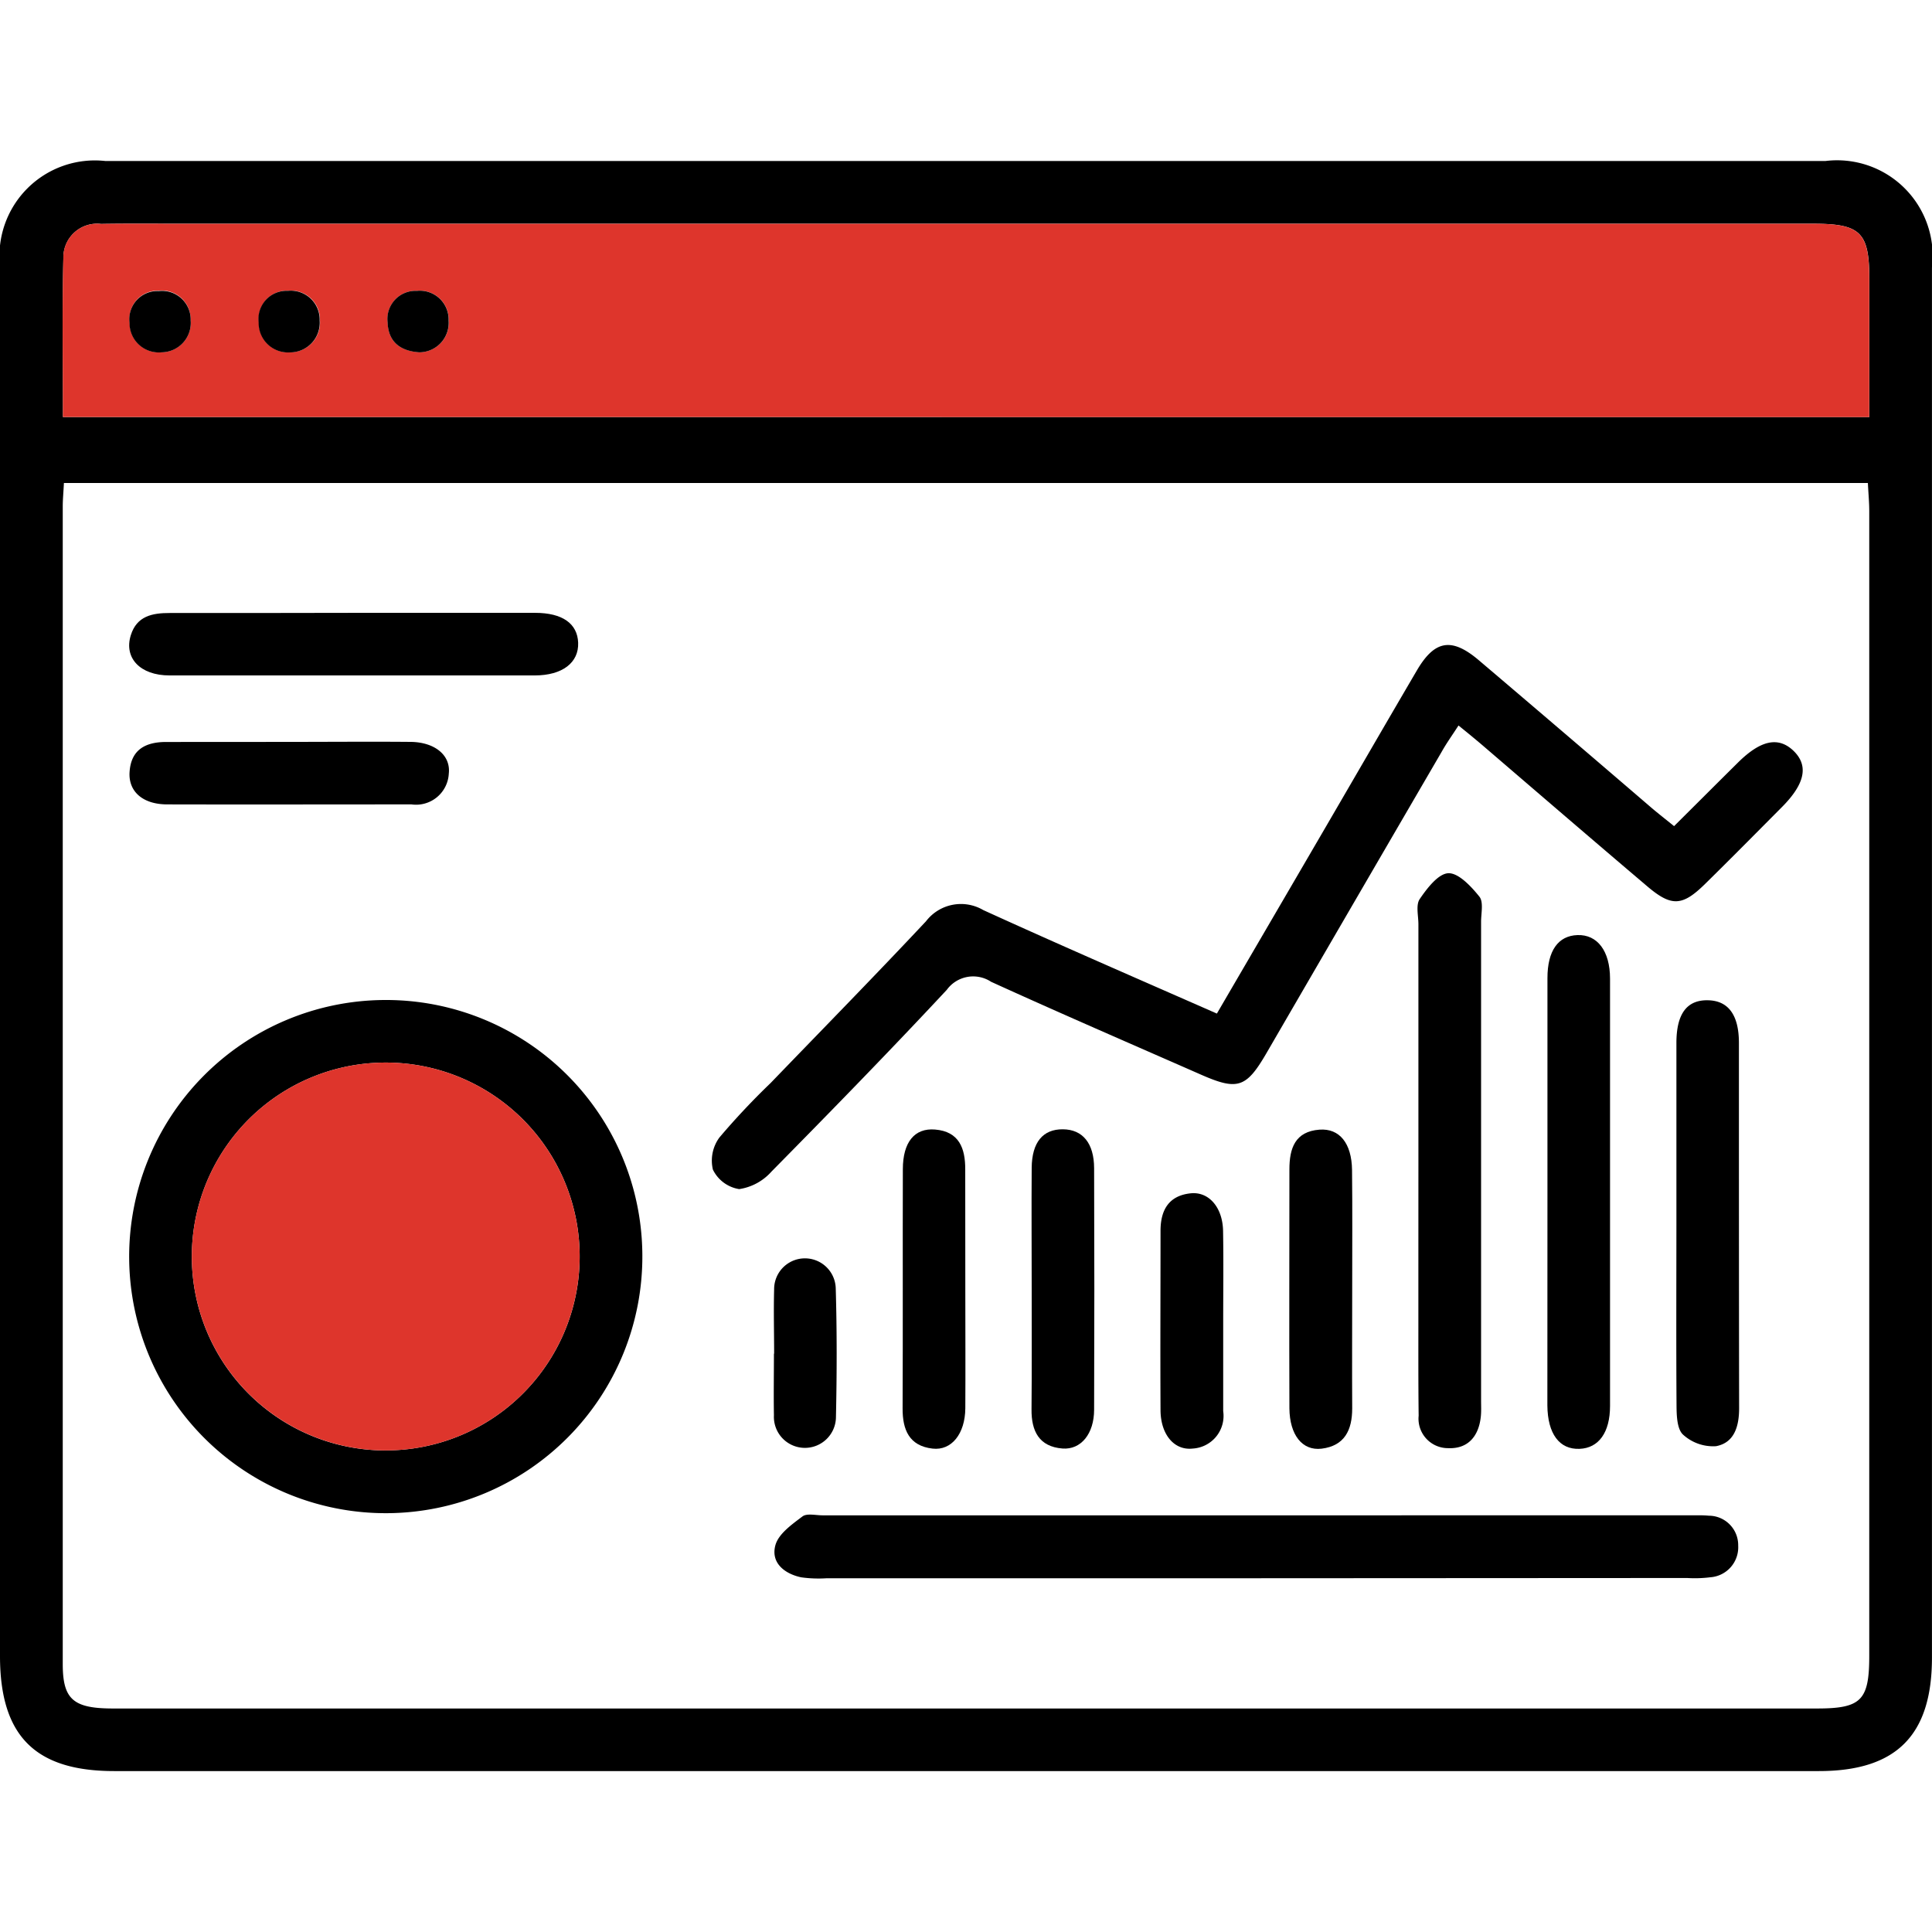
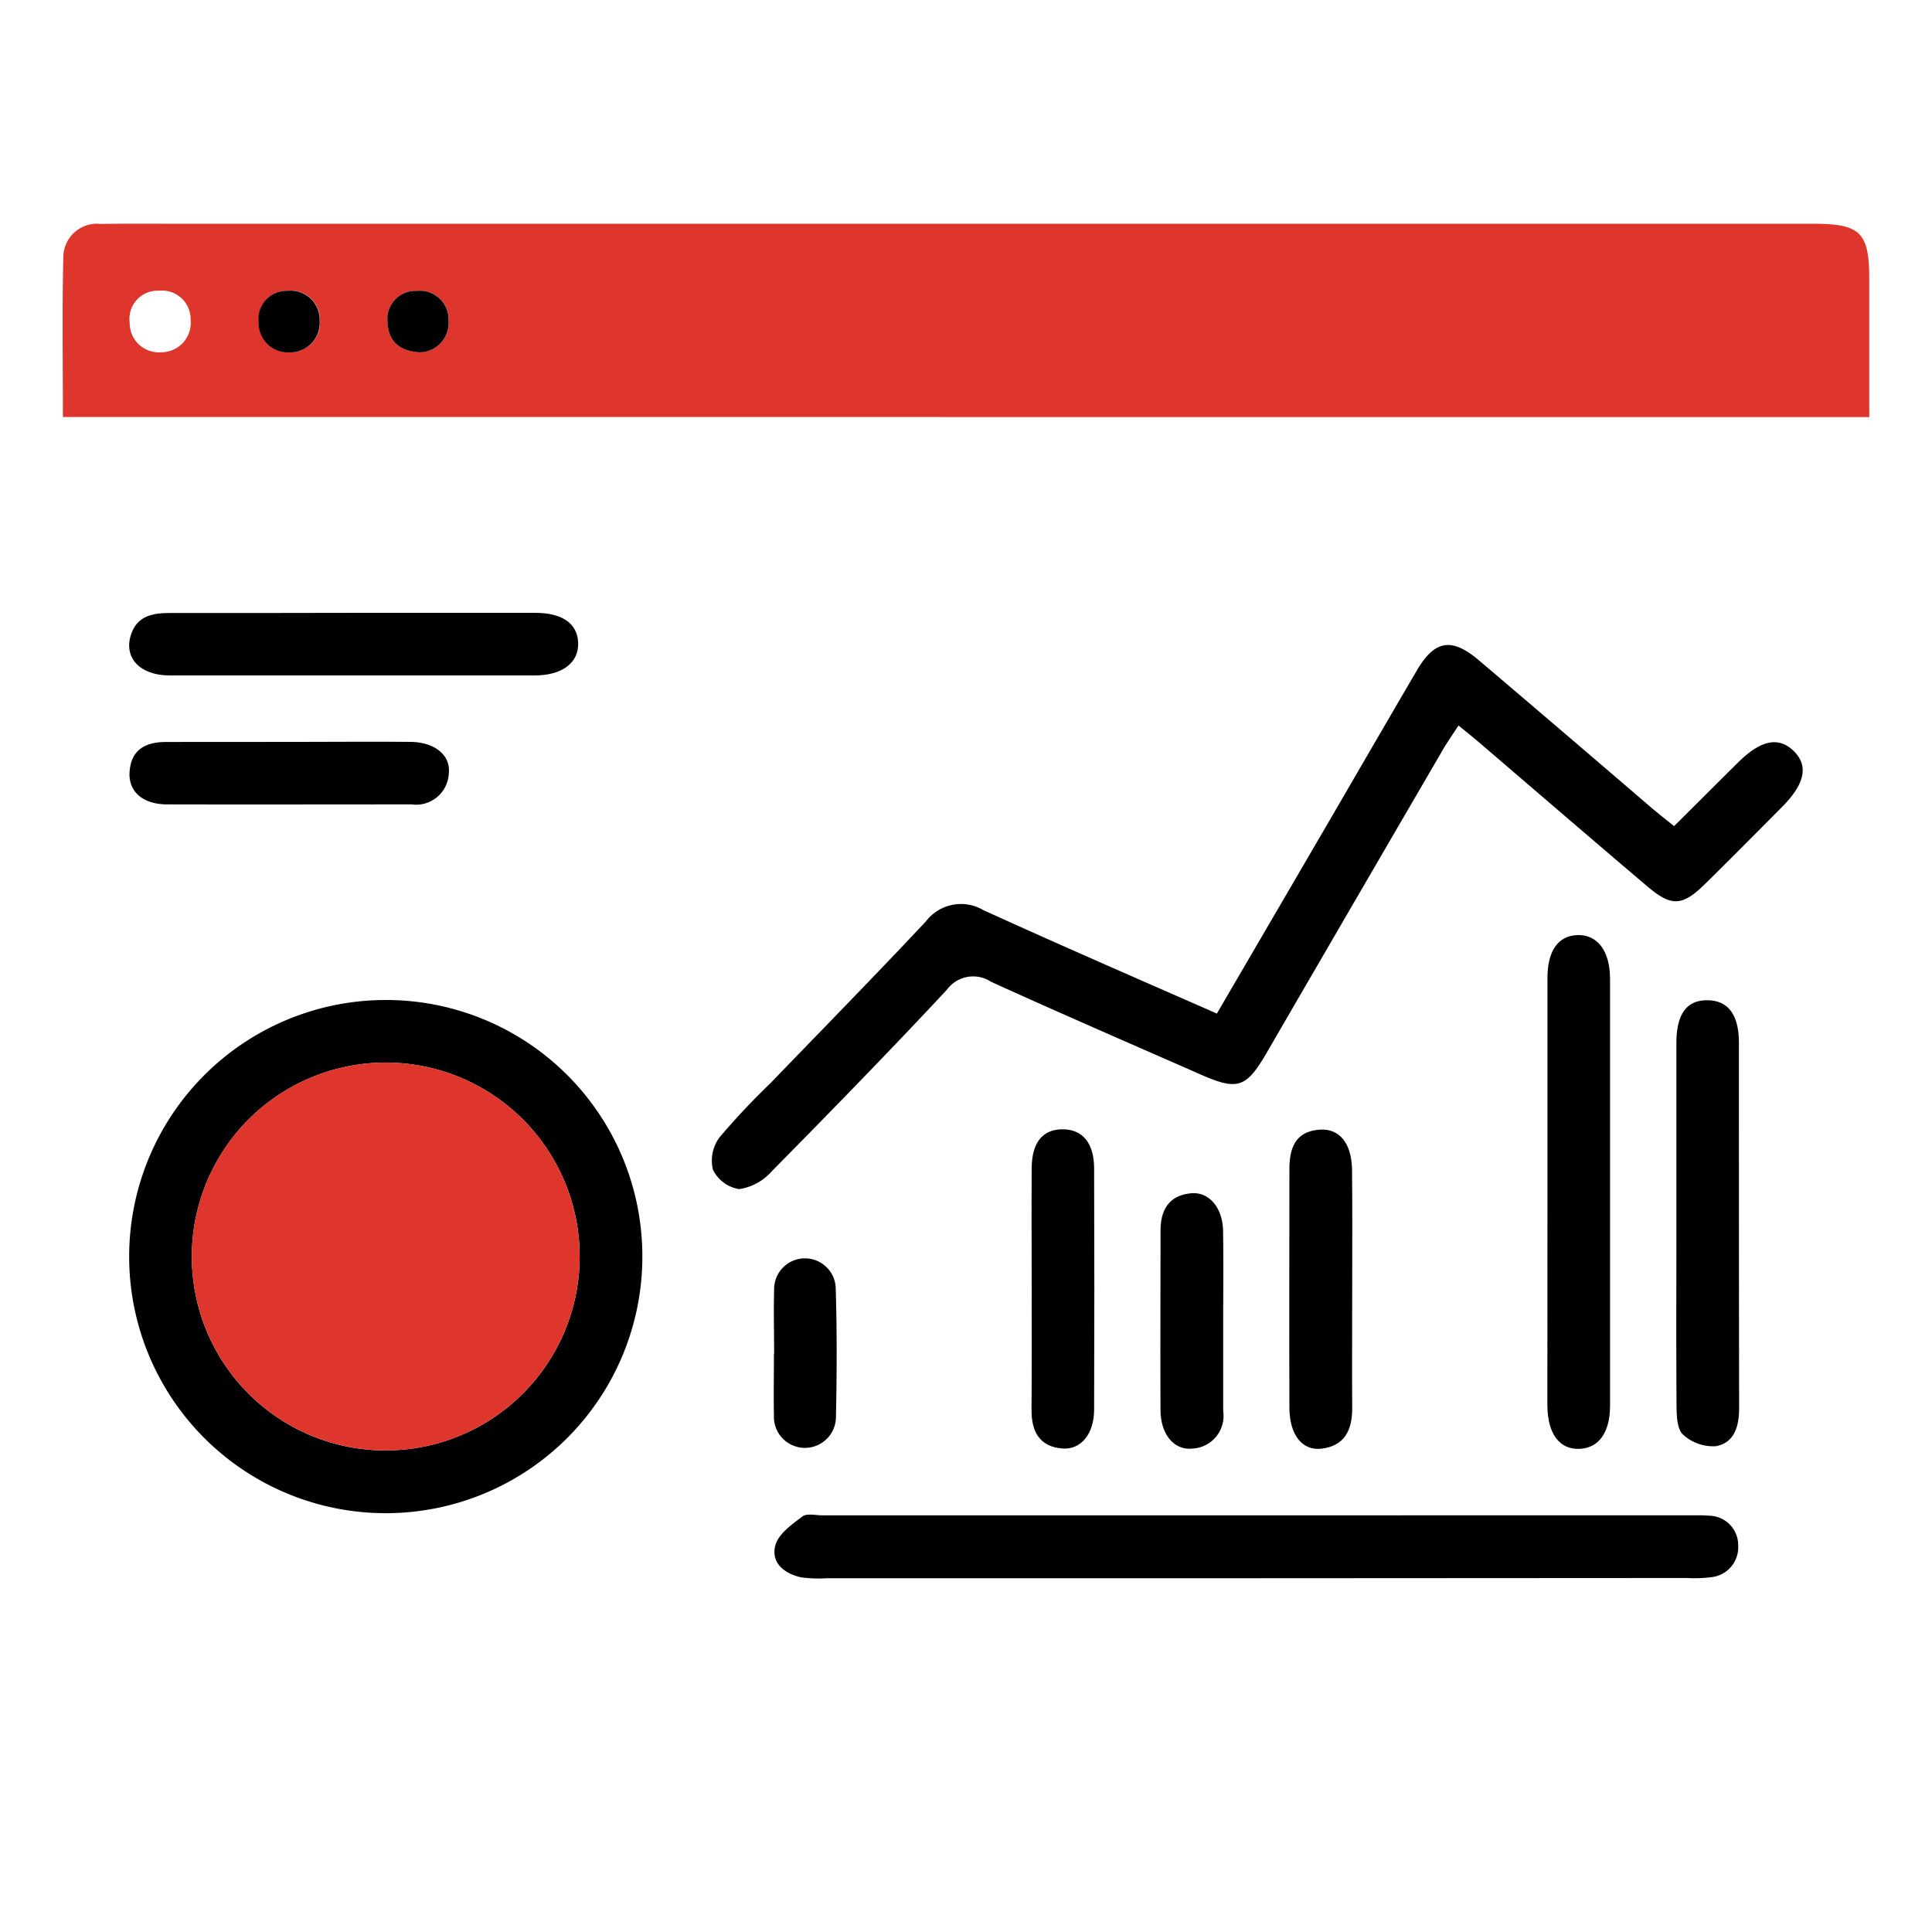
<svg xmlns="http://www.w3.org/2000/svg" width="48" height="48" viewBox="0 0 48 48">
  <g id="Group_60913" data-name="Group 60913" transform="translate(-877 -1081)">
    <rect id="Rectangle_44578" data-name="Rectangle 44578" width="48" height="48" transform="translate(877 1081)" fill="#fff" />
    <g id="Group_52142" data-name="Group 52142" transform="translate(875.872 1076.537)">
-       <path id="Path_41194" data-name="Path 41194" d="M25.146,8.463H46.481a2.375,2.375,0,0,1,2.646,2.648q0,17.268,0,34.534c0,1.932-.885,2.82-2.81,2.82q-21.175,0-42.351,0c-1.967,0-2.837-.876-2.838-2.856q0-17.266,0-34.534A2.371,2.371,0,0,1,3.745,8.463Zm-22.43,8c-.012.242-.029.411-.029.58q0,14.382,0,28.761c0,.88.262,1.105,1.243,1.106H46.269c1.1,0,1.3-.2,1.3-1.307q0-14.219,0-28.44c0-.225-.022-.449-.034-.7Zm-.024-1.639H47.571c0-1.175,0-2.3,0-3.432,0-1.156-.218-1.371-1.393-1.371l-40.617,0c-.641,0-1.281-.006-1.922.005a.837.837,0,0,0-.936.845C2.671,12.171,2.692,13.471,2.692,14.824Z" transform="translate(0 0)" />
      <path id="Path_41195" data-name="Path 41195" d="M2.646,14.778c0-1.352-.021-2.652.01-3.951a.837.837,0,0,1,.936-.845c.641-.011,1.281-.005,1.922-.005l40.617,0c1.174,0,1.393.215,1.393,1.371,0,1.128,0,2.257,0,3.432ZM5.1,13.17a.731.731,0,0,0,.719-.8.713.713,0,0,0-.791-.73.7.7,0,0,0-.723.792A.727.727,0,0,0,5.1,13.17Zm6.4,0a.731.731,0,0,0,.73-.788.714.714,0,0,0-.784-.739.7.7,0,0,0-.731.784C10.728,12.909,11.024,13.138,11.5,13.17Zm-3.2,0a.736.736,0,0,0,.732-.79.718.718,0,0,0-.786-.74.7.7,0,0,0-.73.785A.73.73,0,0,0,8.293,13.172Z" transform="translate(0.045 0.045)" fill="#de352c" />
      <path id="Path_41196" data-name="Path 41196" d="M30.845,29.294c.933-1.6,1.826-3.128,2.716-4.656.752-1.291,1.5-2.585,2.255-3.873.443-.753.865-.821,1.541-.246q2.148,1.825,4.285,3.662c.161.137.328.267.562.456.54-.537,1.062-1.059,1.586-1.578.562-.557,1-.652,1.374-.3.389.37.3.826-.294,1.418-.632.636-1.262,1.274-1.9,1.9-.56.55-.831.565-1.427.06-1.368-1.161-2.727-2.331-4.089-3.5-.177-.151-.358-.3-.606-.5-.156.242-.3.442-.418.653q-2.175,3.734-4.345,7.473c-.508.876-.719.951-1.64.546-1.739-.764-3.483-1.518-5.21-2.305a.81.81,0,0,0-1.1.2c-1.427,1.531-2.889,3.028-4.358,4.518a1.335,1.335,0,0,1-.8.433.879.879,0,0,1-.653-.484.969.969,0,0,1,.163-.8,18.246,18.246,0,0,1,1.27-1.351c1.29-1.338,2.591-2.664,3.861-4.019a1.094,1.094,0,0,1,1.422-.279C26.94,27.589,28.857,28.42,30.845,29.294Z" transform="translate(0.516 0.351)" />
      <path id="Path_41197" data-name="Path 41197" d="M16.993,35.044A6.375,6.375,0,1,1,10.559,28.7,6.368,6.368,0,0,1,16.993,35.044Zm-6.417,4.846A4.818,4.818,0,1,0,5.8,35.045,4.814,4.814,0,0,0,10.576,39.891Z" transform="translate(0.094 0.608)" />
      <path id="Path_41198" data-name="Path 41198" d="M31.733,42.693q-5.312,0-10.624,0a3.125,3.125,0,0,1-.638-.023c-.42-.09-.759-.365-.639-.8.078-.281.409-.514.671-.712.11-.084.331-.028.5-.028H42.573c.148,0,.3-.005.447.009a.732.732,0,0,1,.732.744.747.747,0,0,1-.693.786,3.127,3.127,0,0,1-.574.018Z" transform="translate(0.561 0.981)" />
-       <path id="Path_41199" data-name="Path 41199" d="M35.341,32.794q0-2.942,0-5.884c0-.213-.068-.479.033-.627.182-.267.462-.633.713-.641s.567.329.769.582c.107.134.042.411.042.624q0,5.947,0,11.895c0,.128.007.256-.005.383-.046.493-.312.822-.812.8a.732.732,0,0,1-.734-.806c-.01-.832-.007-1.664-.007-2.495Q35.34,34.712,35.341,32.794Z" transform="translate(1.027 0.516)" />
      <path id="Path_41200" data-name="Path 41200" d="M38.453,33.51c0-1.77,0-3.539,0-5.308,0-.682.268-1.052.745-1.068.494-.018.809.393.81,1.081q0,5.307,0,10.617c0,.661-.283,1.048-.757,1.066-.5.021-.794-.373-.8-1.079C38.45,37.049,38.453,35.28,38.453,33.51Z" transform="translate(1.121 0.561)" />
      <path id="Path_41201" data-name="Path 41201" d="M9.853,19.362c1.492,0,2.983,0,4.475,0,.682,0,1.052.268,1.07.742.019.494-.39.812-1.077.813q-4.538,0-9.076,0c-.732,0-1.137-.436-.961-1,.148-.476.534-.552.967-.551Q7.553,19.367,9.853,19.362Z" transform="translate(0.094 0.327)" />
      <path id="Path_41202" data-name="Path 41202" d="M41.563,34.307c0-1.513,0-3.025,0-4.538,0-.739.269-1.081.8-1.062.492.016.752.369.753,1.056,0,3.025,0,6.05.005,9.076,0,.447-.115.86-.573.946a1.107,1.107,0,0,1-.82-.287c-.149-.136-.16-.47-.162-.715C41.556,37.29,41.562,35.8,41.563,34.307Z" transform="translate(1.215 0.608)" />
      <path id="Path_41203" data-name="Path 41203" d="M26.012,35.775c0-1-.007-2,0-3,.006-.637.28-.96.774-.957s.775.348.777.966q.011,3,0,6c0,.6-.328,1-.785.965-.582-.045-.776-.433-.77-.974C26.017,37.777,26.011,36.777,26.012,35.775Z" transform="translate(0.748 0.702)" />
      <path id="Path_41204" data-name="Path 41204" d="M33.788,35.753c0,1-.006,2,0,3,0,.537-.188.929-.76,1-.483.057-.793-.344-.8-1-.007-1.98,0-3.959,0-5.939,0-.526.141-.941.747-.987.5-.037.8.341.809,1C33.795,33.795,33.788,34.773,33.788,35.753Z" transform="translate(0.935 0.702)" />
      <path id="Path_41205" data-name="Path 41205" d="M8.236,22.474c1,0,2-.009,3,0,.6.007,1,.331.948.789a.814.814,0,0,1-.926.764c-2.023,0-4.045.005-6.068,0-.607,0-.967-.318-.937-.8.035-.565.4-.752.917-.751Q6.7,22.476,8.236,22.474Z" transform="translate(0.094 0.421)" />
-       <path id="Path_41206" data-name="Path 41206" d="M24.457,35.814c0,.979.006,1.958,0,2.937-.005.631-.342,1.056-.815,1-.579-.067-.746-.466-.743-1,.009-1.98,0-3.96.006-5.939,0-.676.292-1.03.8-.988.6.049.752.467.75.99C24.455,33.812,24.457,34.812,24.457,35.814Z" transform="translate(0.654 0.702)" />
      <path id="Path_41207" data-name="Path 41207" d="M30.677,36.539q0,1.117,0,2.235a.813.813,0,0,1-.757.93c-.459.052-.792-.346-.8-.94-.008-1.489,0-2.98,0-4.469,0-.522.209-.875.747-.932.457-.049.8.356.807.942C30.687,35.049,30.677,35.794,30.677,36.539Z" transform="translate(0.841 0.748)" />
      <path id="Path_41208" data-name="Path 41208" d="M19.8,37.3c0-.53-.015-1.063,0-1.593a.765.765,0,0,1,1.531-.02c.031,1.061.028,2.125.005,3.186a.771.771,0,1,1-1.541-.043c-.009-.51,0-1.02,0-1.53Z" transform="translate(0.561 0.795)" />
-       <path id="Path_41209" data-name="Path 41209" d="M5.052,13.122a.727.727,0,0,1-.8-.734A.7.7,0,0,1,4.98,11.6a.713.713,0,0,1,.791.73A.731.731,0,0,1,5.052,13.122Z" transform="translate(0.094 0.094)" />
      <path id="Path_41210" data-name="Path 41210" d="M11.262,13.122c-.474-.032-.769-.262-.785-.743a.7.7,0,0,1,.731-.784.714.714,0,0,1,.784.739A.731.731,0,0,1,11.262,13.122Z" transform="translate(0.281 0.094)" />
      <path id="Path_41211" data-name="Path 41211" d="M8.151,13.124a.73.73,0,0,1-.784-.745.7.7,0,0,1,.73-.785.718.718,0,0,1,.786.74A.736.736,0,0,1,8.151,13.124Z" transform="translate(0.187 0.094)" />
      <path id="Path_41212" data-name="Path 41212" d="M10.53,39.845a4.818,4.818,0,1,1,4.86-4.76A4.818,4.818,0,0,1,10.53,39.845Z" transform="translate(0.139 0.653)" fill="#de352c" />
    </g>
  </g>
</svg>